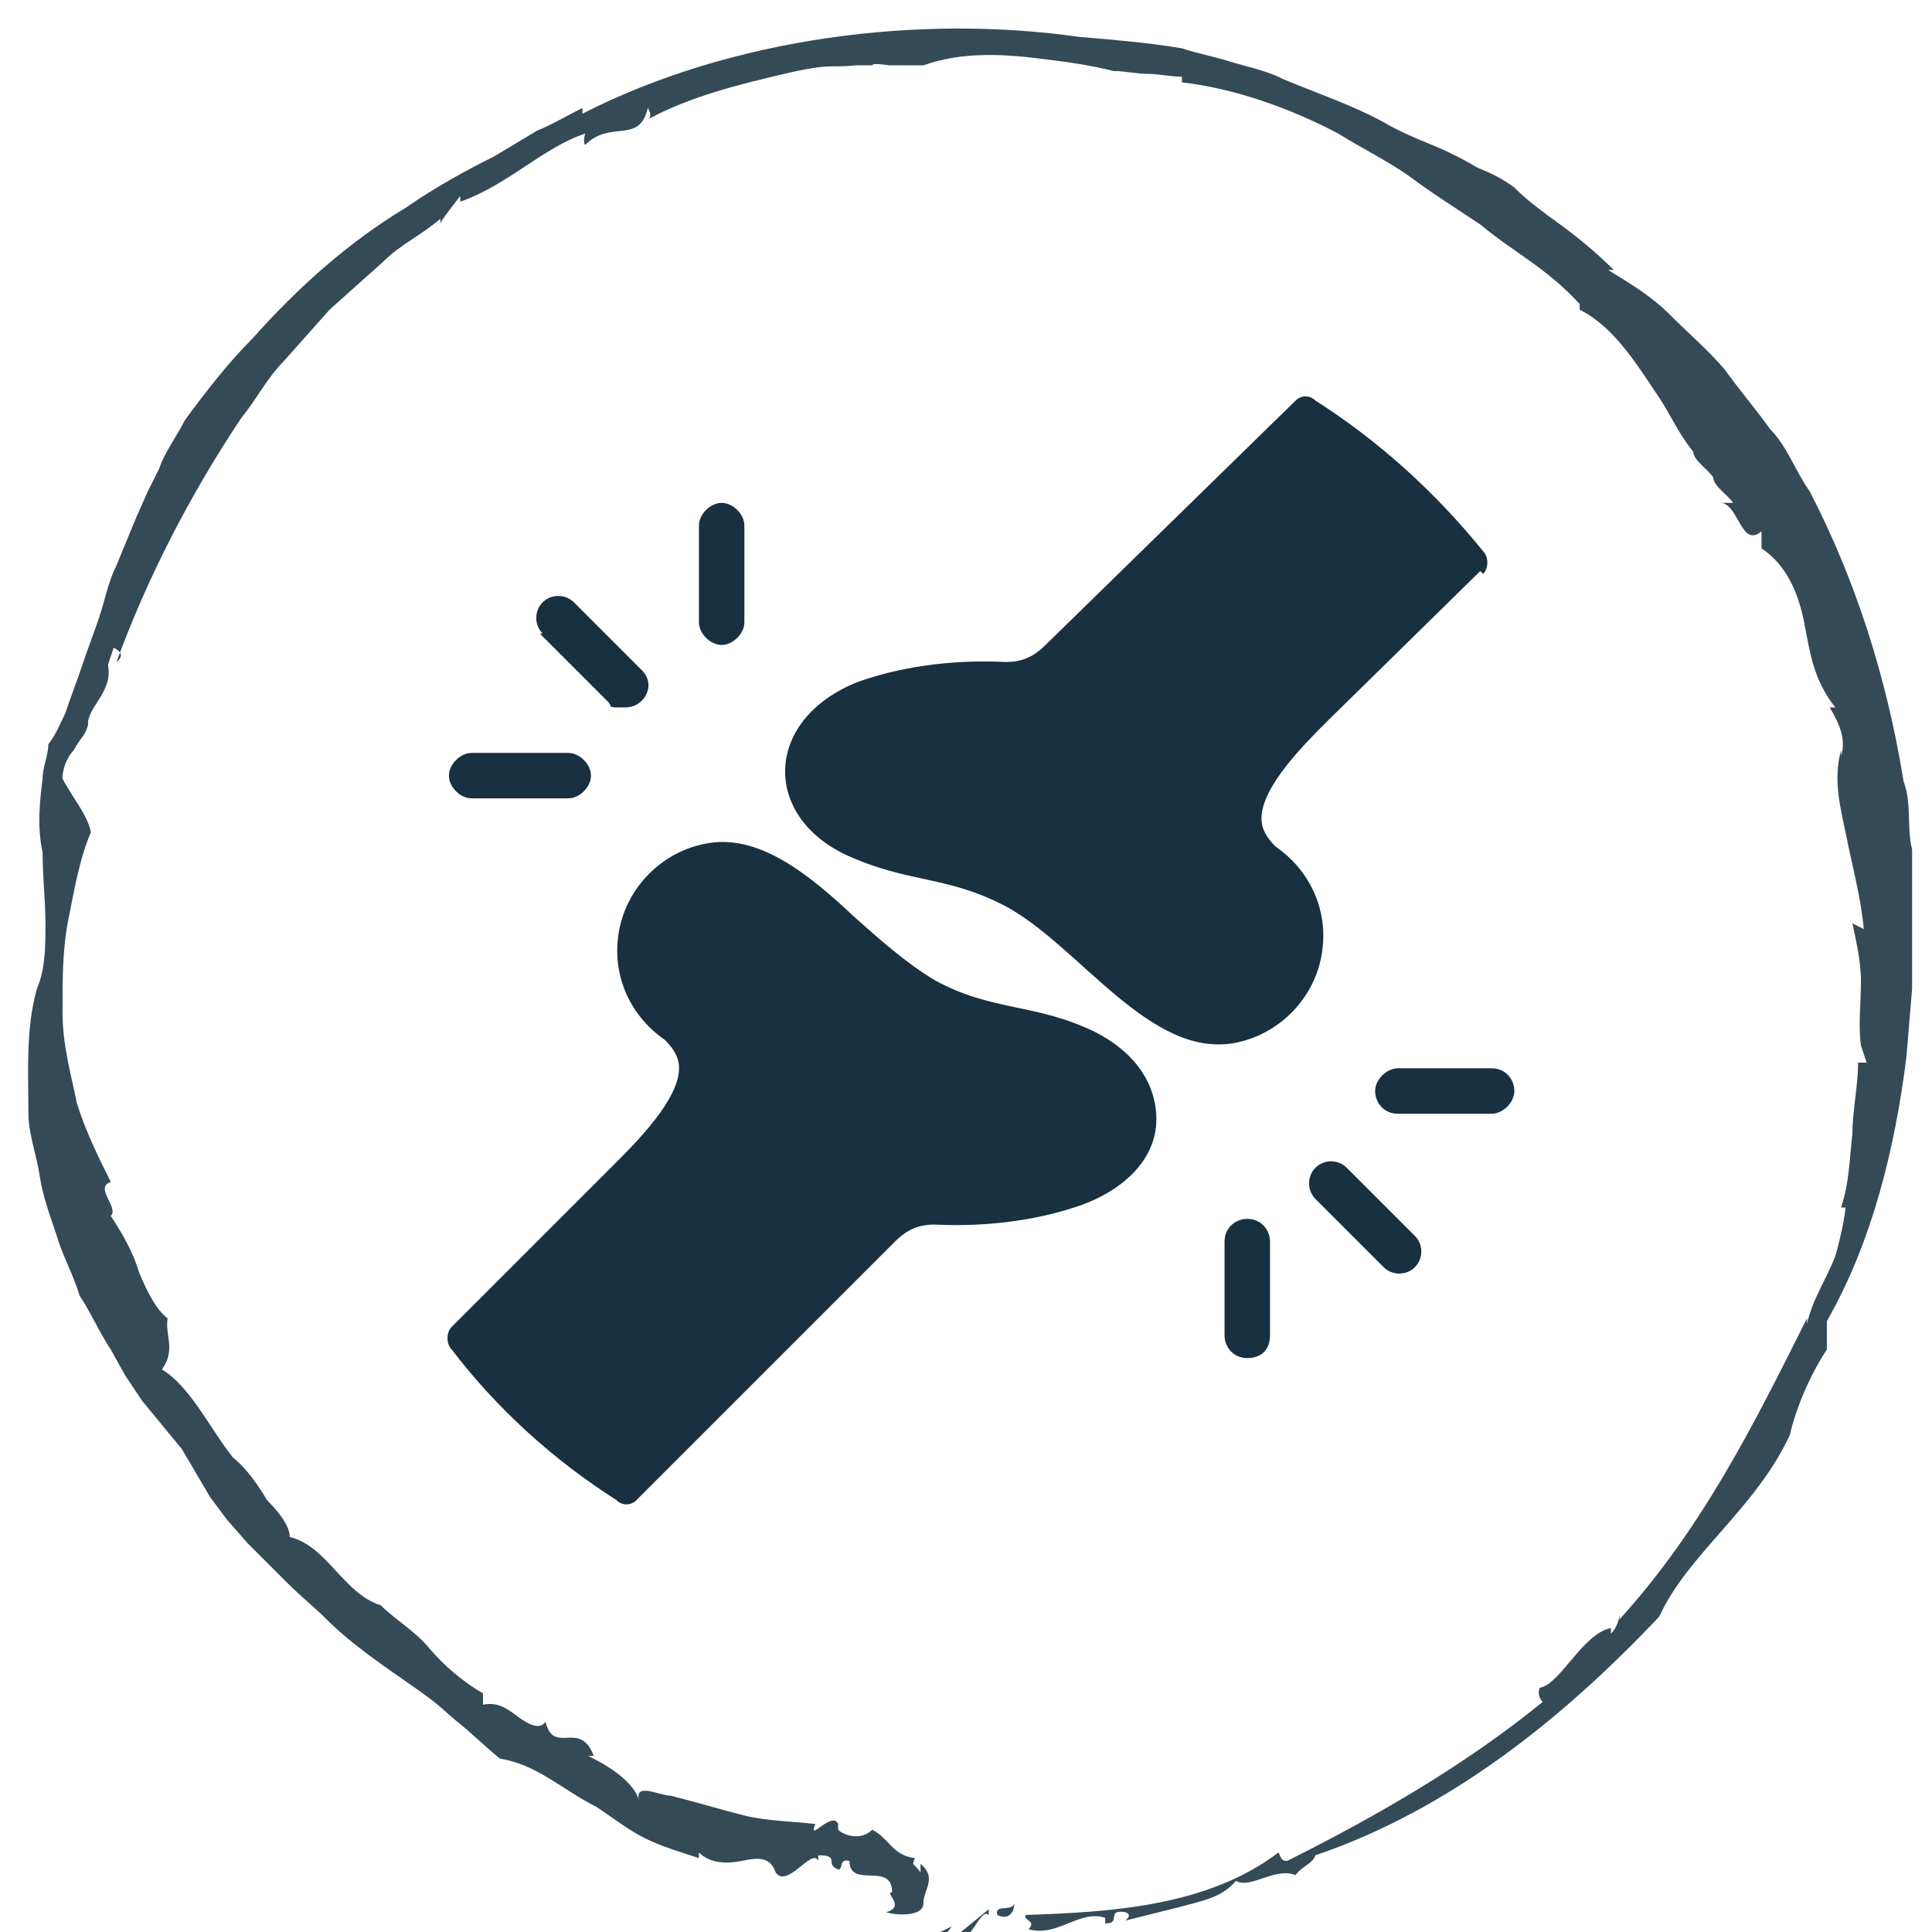
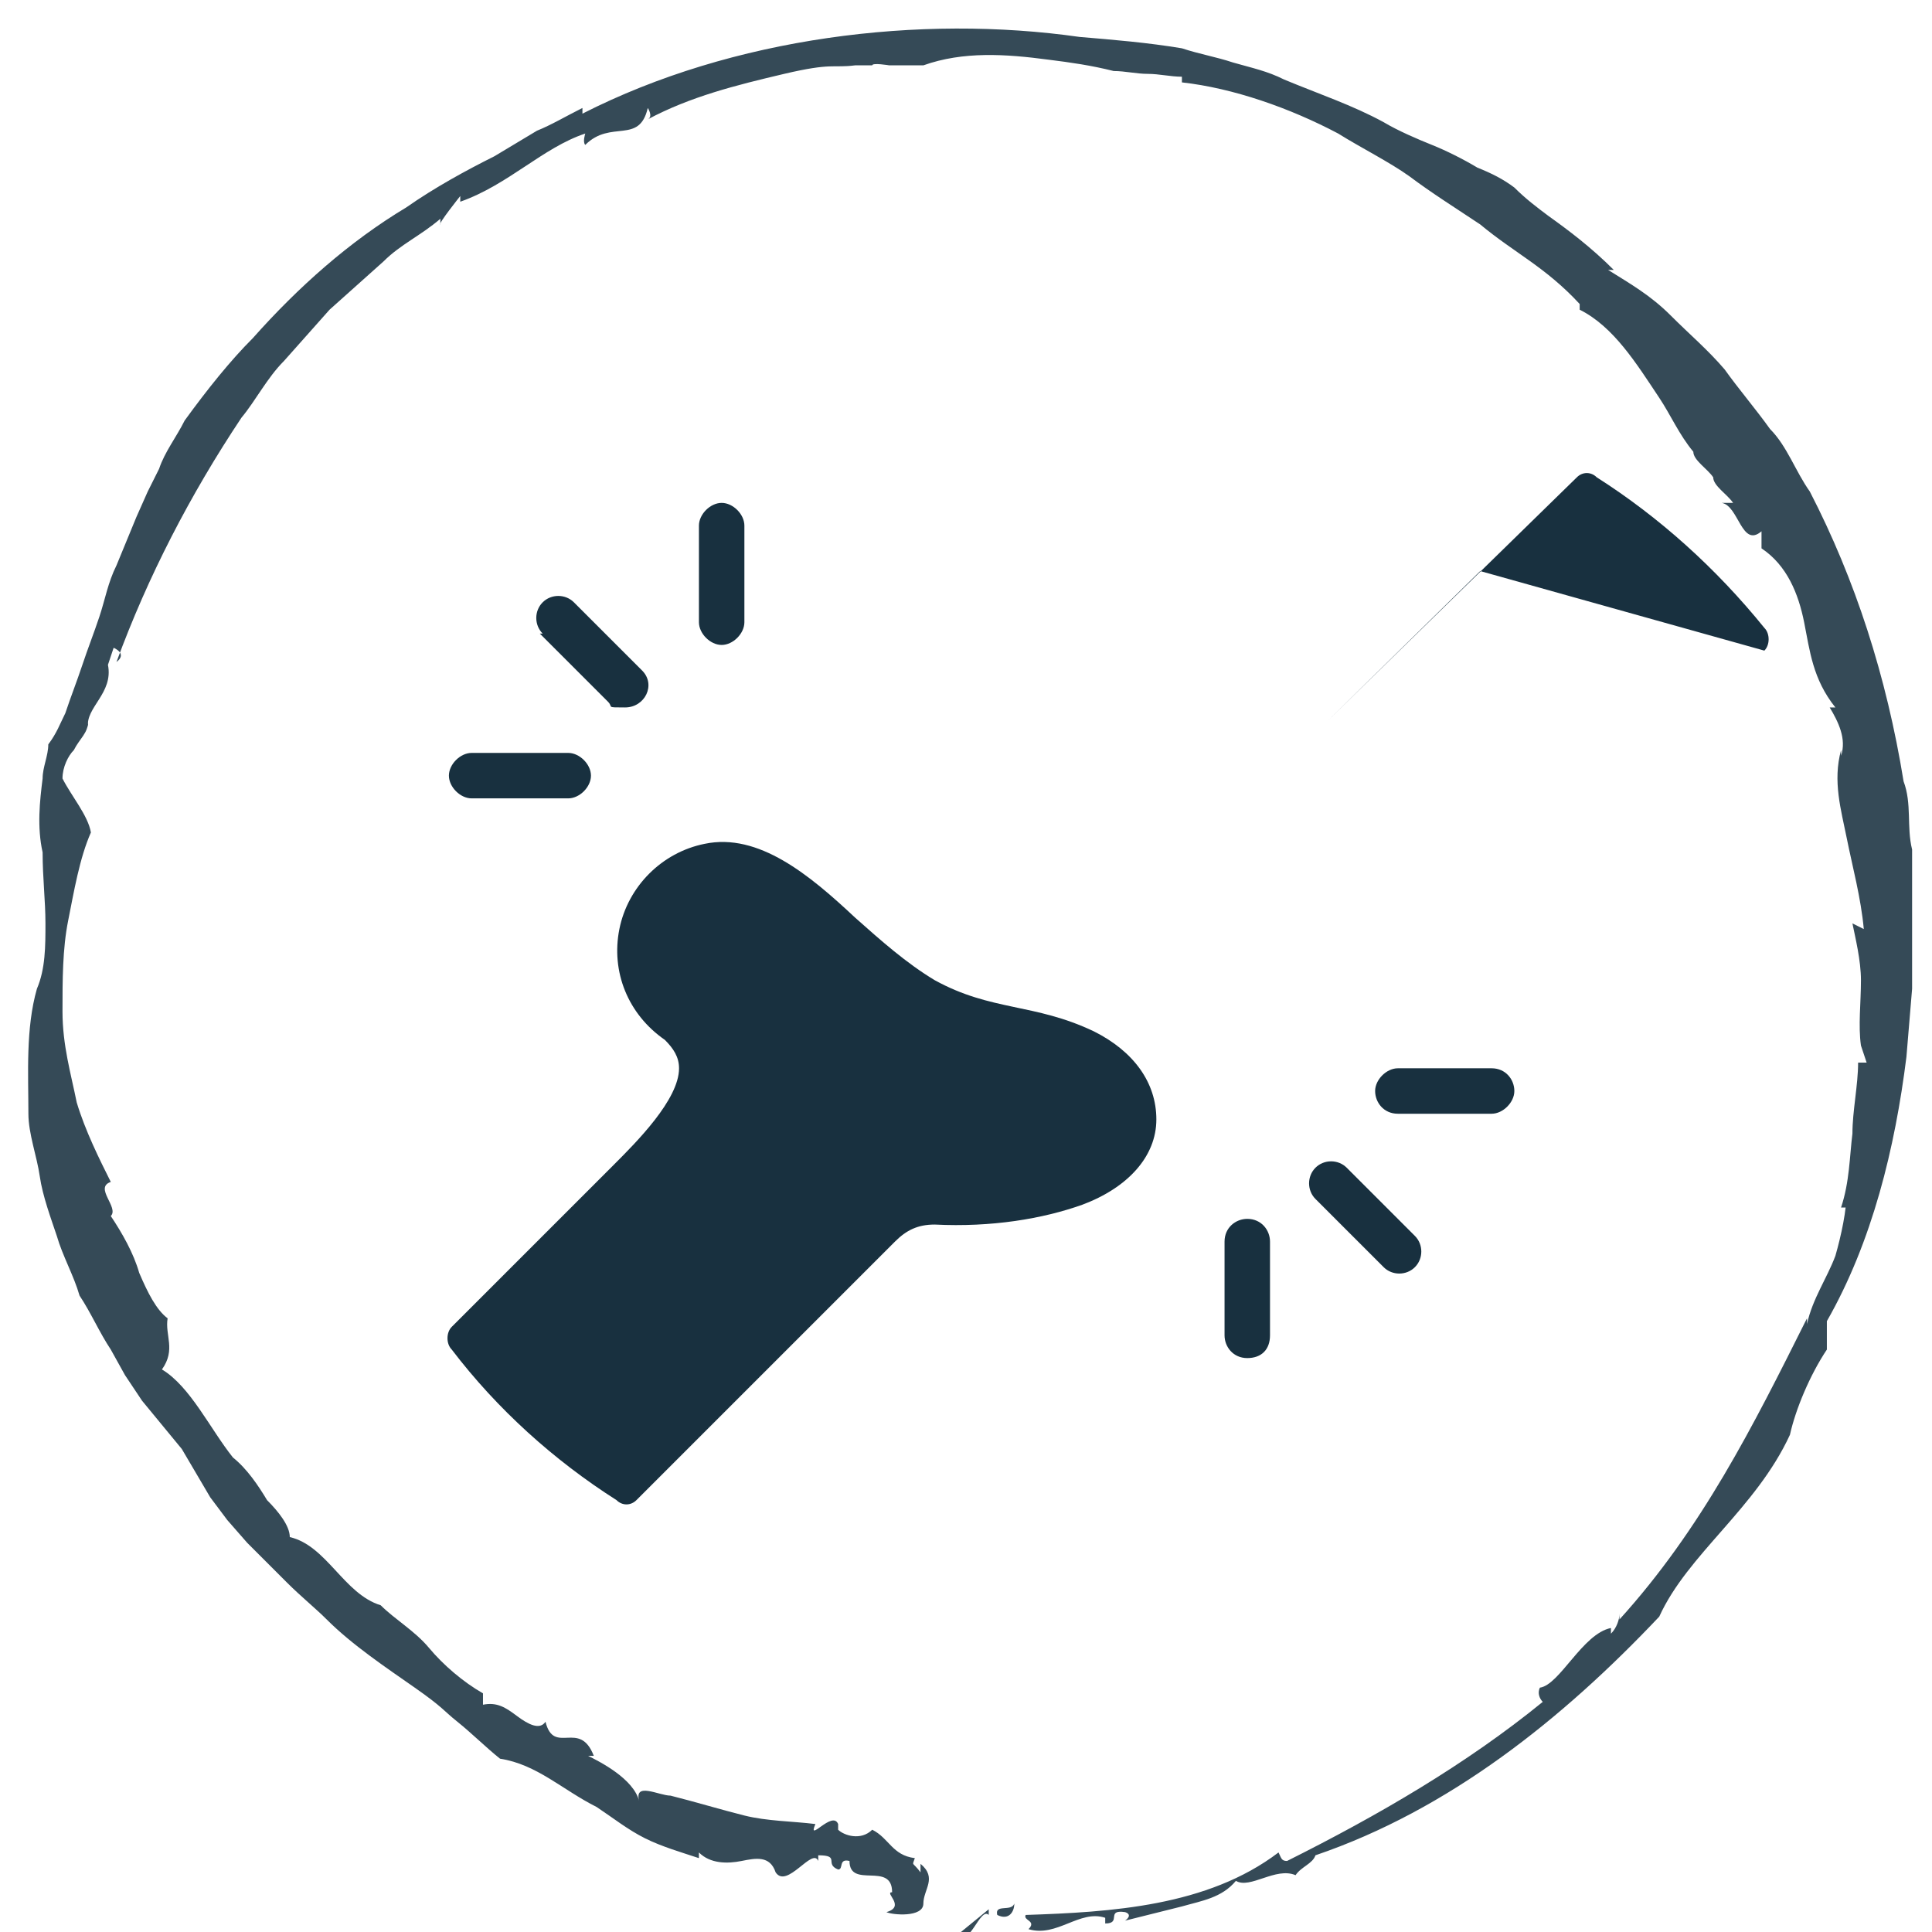
<svg xmlns="http://www.w3.org/2000/svg" viewBox="0 0 68 68" version="1.1" id="Layer_1">
  <defs>
    <style>
      .st0 {
        fill: #18303f;
        fill-rule: evenodd;
      }

      .st1 {
        fill: #354a57;
      }
    </style>
  </defs>
  <g>
-     <polygon points="33.1 68 33.2 68.2 33.5 67.8 33.1 68" class="st1" />
    <path d="M34.8,67.4v-.2s-1.1.9-1.1.9c.4.5.8-1,1.1-.7Z" class="st1" />
    <path d="M35.1,67.4c.4.2.6-.1.6-.4-.1.3-.7,0-.6.4Z" class="st1" />
-     <path d="M63.2,50.5h0c0,0,0,0,0,0Z" class="st1" />
    <path d="M65.2,41.9h-.2c0,.7-.2,1.6-.4,2.3-.3.8-.8,1.5-1,2.4v-.2c-1.9,3.8-3.7,7.4-6.6,10.6v-.2c0,.2-.1.5-.3.7v-.2c-1,.2-1.8,2-2.5,2.1-.1.2,0,.4.1.5-2.7,2.2-5.8,4-9,5.6-.2,0-.2-.1-.3-.3-2.5,1.9-5.9,2.1-8.9,2.2-.1.2.4.2.1.5,1,.3,1.8-.7,2.7-.4v.2c.6,0,0-.5.7-.4.3.1,0,.3,0,.3l2-.5c.7-.2,1.4-.3,1.9-.9.5.3,1.4-.5,2.1-.2.2-.3.6-.4.7-.7,4.7-1.6,8.7-4.8,12.1-8.4,1-2.2,3.4-3.8,4.6-6.4h0c.2-.9.7-2.1,1.3-3v-1c1.6-2.8,2.4-6.1,2.8-9.3l.2-2.4c0-.8,0-1.6,0-2.5v-1.2s0-1.2,0-1.2c-.2-.8,0-1.6-.3-2.4-.6-3.7-1.7-7.1-3.3-10.2-.5-.7-.8-1.6-1.4-2.2-.5-.7-1.1-1.4-1.6-2.1-.6-.7-1.2-1.2-1.9-1.9s-1.4-1.1-2.2-1.6h.2c-.8-.8-1.6-1.4-2.3-1.9-.4-.3-.8-.6-1.2-1-.4-.3-.8-.5-1.3-.7h0c-.5-.3-1.1-.6-1.6-.8s-1.2-.5-1.7-.8c-1.1-.6-2.3-1-3.5-1.5-.6-.3-1.1-.4-1.8-.6-.6-.2-1.2-.3-1.8-.5-1.2-.2-2.4-.3-3.6-.4-5.6-.8-12.2,0-17.5,2.7v-.2c-.6.3-1.1.6-1.6.8-.5.3-1,.6-1.5.9-1,.5-2.1,1.1-3.1,1.8-2,1.2-3.8,2.8-5.4,4.6-.8.8-1.6,1.8-2.4,2.9-.3.6-.7,1.1-.9,1.7l-.4.8-.4.9-.7,1.7c-.3.6-.4,1.2-.6,1.8s-.4,1.1-.6,1.7-.4,1.1-.6,1.7c-.2.4-.3.7-.6,1.1,0,.4-.2.8-.2,1.2-.1.8-.2,1.7,0,2.6,0,.9.1,1.7.1,2.5s0,1.6-.3,2.3c-.4,1.4-.3,3-.3,4.4,0,.7.3,1.5.4,2.2s.4,1.5.6,2.1c.2.7.6,1.4.8,2.1.4.6.7,1.3,1.1,1.9l.5.9.6.9c.5.6.9,1.1,1.4,1.7.3.5.7,1.2,1,1.7l.6.8.7.8,1.4,1.4c.5.5,1,.9,1.4,1.3.9.9,2.1,1.7,3.1,2.4s1,.8,1.5,1.2,1,.9,1.5,1.3c1.3.2,2.2,1.1,3.4,1.7.6.4,1.1.8,1.7,1.1.6.3,1.3.5,1.9.7v-.2c.4.4,1,.4,1.5.3.5-.1,1-.2,1.2.4h0c.4.6,1.3-.9,1.5-.4v-.2c.8,0,.2.3.7.5.2,0,0-.4.4-.3,0,1,1.5,0,1.5,1.1-.3,0,.5.5-.2.7.2.1,1.3.2,1.3-.3,0-.5.5-.9-.1-1.4v.3c-.3-.4-.3-.2-.2-.5-.8-.1-.9-.7-1.5-1h0c-.4.4-1,.2-1.2,0v-.2c-.2-.5-1.1.7-.8,0-.8-.1-1.7-.1-2.5-.3s-1.8-.5-2.6-.7c-.4,0-1.3-.5-1.1.2-.2-.8-1.4-1.4-1.8-1.6h.2c-.5-1.3-1.4,0-1.7-1.2-.2.3-.6.1-1-.2-.4-.3-.7-.5-1.2-.4,0-.2,0-.3,0-.4-.7-.4-1.4-1-1.9-1.6s-1.2-1-1.7-1.5c-1.3-.4-1.9-2.1-3.2-2.4,0-.4-.4-.9-.8-1.3-.3-.5-.7-1.1-1.2-1.5h0c-.8-1-1.5-2.5-2.5-3.1.5-.7.1-1.2.2-1.8-.4-.3-.7-.9-1-1.6-.2-.7-.6-1.4-1-2,.3-.3-.6-1,0-1.2-.4-.8-.9-1.8-1.2-2.8-.2-1-.5-2-.5-3.2,0-1.1,0-2.2.2-3.2s.4-2.2.8-3.1h0c-.1-.6-.7-1.3-1-1.9h0c0-.4.2-.8.4-1,.2-.4.5-.6.5-1v.2c-.1-.7.9-1.2.7-2.2h0l.2-.6s.5.2.1.5c1.1-3,2.6-5.9,4.4-8.6.5-.6.9-1.4,1.5-2l1.6-1.8,1.9-1.7c.6-.6,1.3-.9,2-1.5v.2c-.1,0,.7-1,.7-1v.2c1.7-.6,2.9-1.9,4.4-2.4,0,0-.1.3,0,.4.9-.9,1.9,0,2.2-1.3,0,0,.2.3,0,.4,1.5-.8,3.1-1.2,4.8-1.6s1.7-.2,2.5-.3h.6c0-.1.6,0,.6,0h1.2c1.4-.5,2.9-.4,4.4-.2.8.1,1.5.2,2.3.4.4,0,.8.1,1.2.1.4,0,.8.1,1.2.1v.2c1.8.2,3.8.9,5.5,1.8.8.5,1.8,1,2.5,1.5.8.6,1.6,1.1,2.5,1.7,1.2,1,2.3,1.5,3.5,2.8v.2c1.2.6,2,1.9,2.8,3.1.4.6.7,1.3,1.2,1.9,0,.3.5.6.7.9,0,.3.5.6.7.9h-.4c.6.1.7,1.6,1.4,1v.6c.9.6,1.3,1.6,1.5,2.6s.3,2,1.1,3h-.2c.3.5.6,1.1.4,1.7v-.2c-.3,1.1,0,2.1.2,3.1s.5,2.1.6,3.2l-.4-.2c.1.5.3,1.3.3,2,0,.8-.1,1.6,0,2.3h0c0,0,.2.6.2.6h-.3c0,.8-.2,1.7-.2,2.5-.1.8-.1,1.7-.4,2.6h.4c0,0,.1.2.1.2Z" class="st1" />
    <path d="M56.6,57.3h0Z" class="st1" />
    <path d="M31,64.4h.2s0,0-.2,0Z" class="st1" />
  </g>
-   <path d="M43.9,42.9c-.4,0-.8.3-.8.8v3.3c0,.4.3.8.8.8s.8-.3.8-.8v-3.3c0-.4-.3-.8-.8-.8ZM52.1,20.1l-5.4,5.3c-.8.8-2.3,2.3-2.3,3.4,0,.4.2.7.5,1,1.3.9,1.9,2.4,1.6,3.9-.3,1.5-1.5,2.7-3,3-3,.6-5.5-3.4-8.1-4.8-2.1-1.1-3.4-.8-5.6-1.8-3-1.4-2.9-4.8.4-6.1,1.4-.5,3.2-.8,5.2-.7.6,0,1-.2,1.4-.6l8.8-8.6c.2-.2.5-.2.7,0,2.2,1.4,4.2,3.2,5.9,5.3.2.2.2.6,0,.8h0ZM40.7,39.4c0,1.3-1,2.4-2.6,3-1.4.5-3.2.8-5.2.7-.6,0-1,.2-1.4.6l-9.1,9.1c-.2.2-.5.2-.7,0-2.2-1.4-4.2-3.2-5.8-5.3-.2-.2-.2-.6,0-.8l5.7-5.7c.8-.8,2.3-2.3,2.3-3.4,0-.4-.2-.7-.5-1-1.3-.9-1.9-2.4-1.6-3.9.3-1.5,1.5-2.7,3-3,1.9-.4,3.7,1.1,5.3,2.6.9.8,1.8,1.6,2.8,2.2,2,1.1,3.5.8,5.6,1.8,1.4.7,2.2,1.8,2.2,3.1h0ZM47.4,41.1c-.3-.3-.8-.3-1.1,0-.3.3-.3.8,0,1.1l2.4,2.4c.3.3.8.3,1.1,0,.3-.3.3-.8,0-1.1l-2.4-2.4ZM52.5,37.6h-3.3c-.4,0-.8.4-.8.8s.3.8.8.8h3.3c.4,0,.8-.4.8-.8s-.3-.8-.8-.8ZM25.4,22.7c.4,0,.8-.4.8-.8v-3.4c0-.4-.4-.8-.8-.8s-.8.4-.8.8v3.4c0,.4.4.8.8.8ZM16.6,28.1h3.4c.4,0,.8-.4.8-.8s-.4-.8-.8-.8h-3.4c-.4,0-.8.4-.8.8s.4.8.8.8ZM19.1,22.3c-.3-.3-.3-.8,0-1.1.3-.3.8-.3,1.1,0l2.4,2.4c.5.5.1,1.3-.6,1.3s-.4,0-.6-.2l-2.4-2.4Z" class="st0" />
+   <path d="M43.9,42.9c-.4,0-.8.3-.8.8v3.3c0,.4.3.8.8.8s.8-.3.8-.8v-3.3c0-.4-.3-.8-.8-.8ZM52.1,20.1l-5.4,5.3l8.8-8.6c.2-.2.5-.2.7,0,2.2,1.4,4.2,3.2,5.9,5.3.2.2.2.6,0,.8h0ZM40.7,39.4c0,1.3-1,2.4-2.6,3-1.4.5-3.2.8-5.2.7-.6,0-1,.2-1.4.6l-9.1,9.1c-.2.2-.5.2-.7,0-2.2-1.4-4.2-3.2-5.8-5.3-.2-.2-.2-.6,0-.8l5.7-5.7c.8-.8,2.3-2.3,2.3-3.4,0-.4-.2-.7-.5-1-1.3-.9-1.9-2.4-1.6-3.9.3-1.5,1.5-2.7,3-3,1.9-.4,3.7,1.1,5.3,2.6.9.8,1.8,1.6,2.8,2.2,2,1.1,3.5.8,5.6,1.8,1.4.7,2.2,1.8,2.2,3.1h0ZM47.4,41.1c-.3-.3-.8-.3-1.1,0-.3.3-.3.8,0,1.1l2.4,2.4c.3.3.8.3,1.1,0,.3-.3.3-.8,0-1.1l-2.4-2.4ZM52.5,37.6h-3.3c-.4,0-.8.4-.8.8s.3.8.8.8h3.3c.4,0,.8-.4.8-.8s-.3-.8-.8-.8ZM25.4,22.7c.4,0,.8-.4.8-.8v-3.4c0-.4-.4-.8-.8-.8s-.8.4-.8.8v3.4c0,.4.4.8.8.8ZM16.6,28.1h3.4c.4,0,.8-.4.8-.8s-.4-.8-.8-.8h-3.4c-.4,0-.8.4-.8.8s.4.8.8.8ZM19.1,22.3c-.3-.3-.3-.8,0-1.1.3-.3.8-.3,1.1,0l2.4,2.4c.5.5.1,1.3-.6,1.3s-.4,0-.6-.2l-2.4-2.4Z" class="st0" />
</svg>